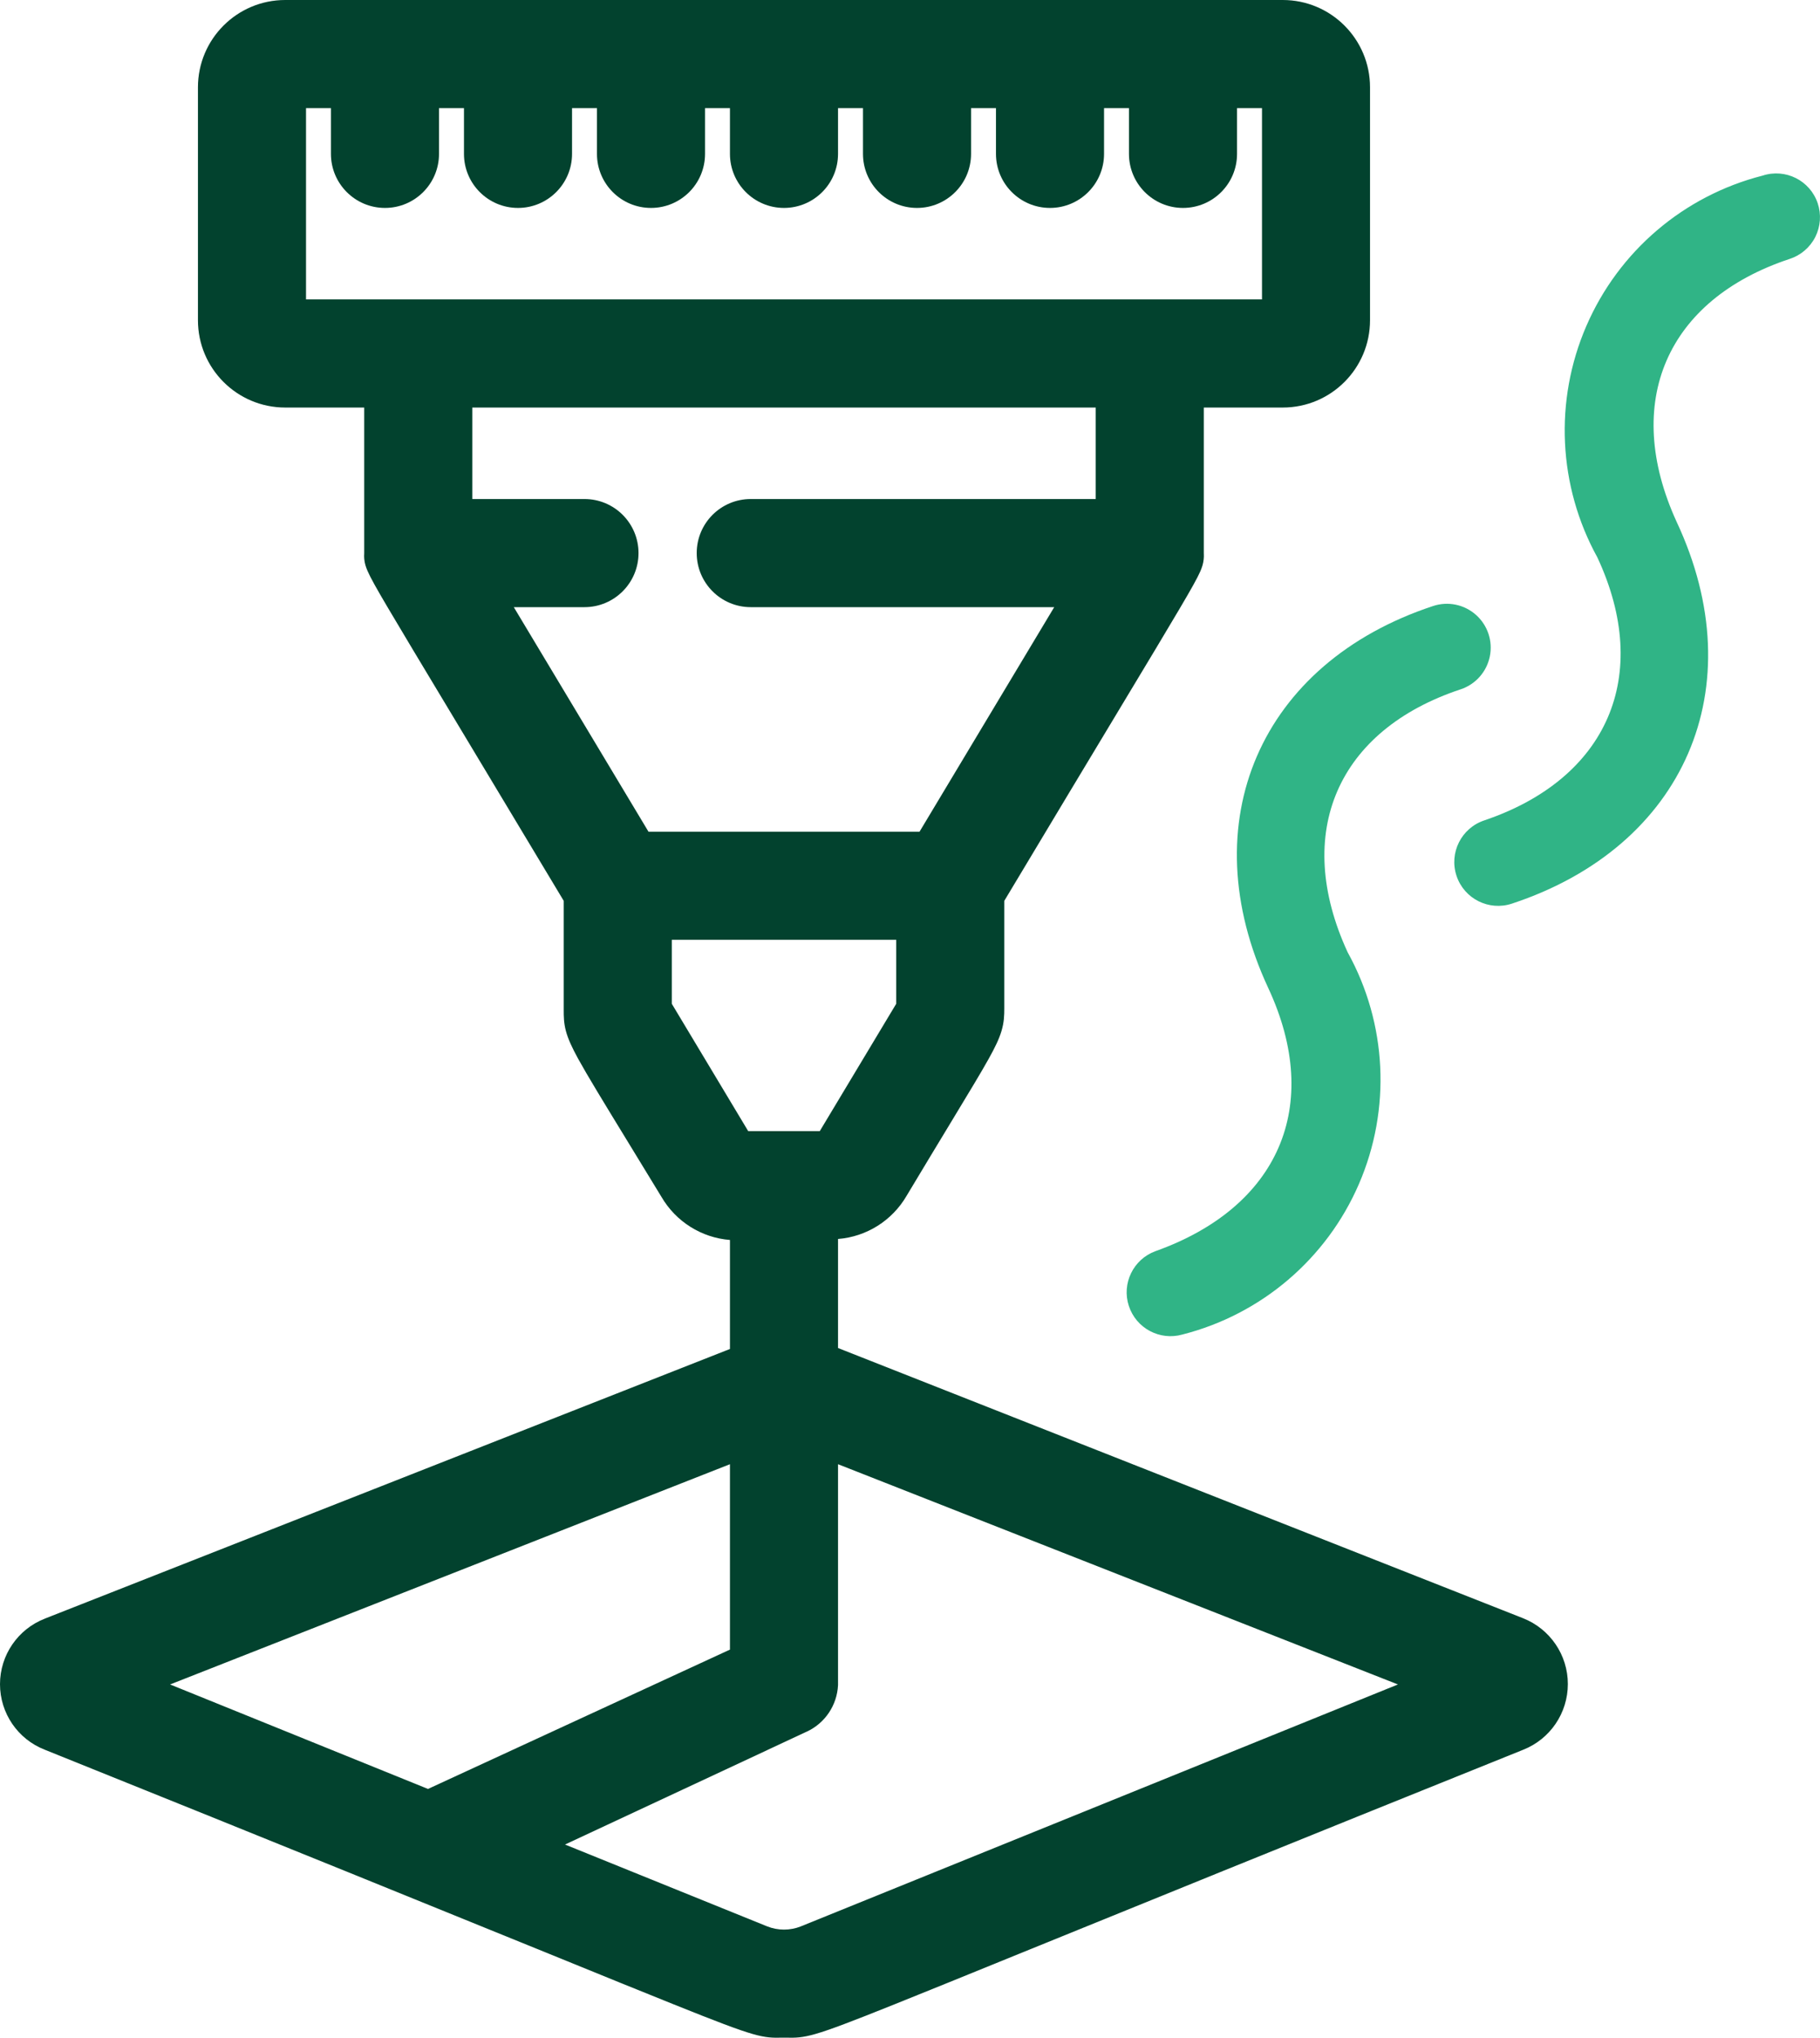
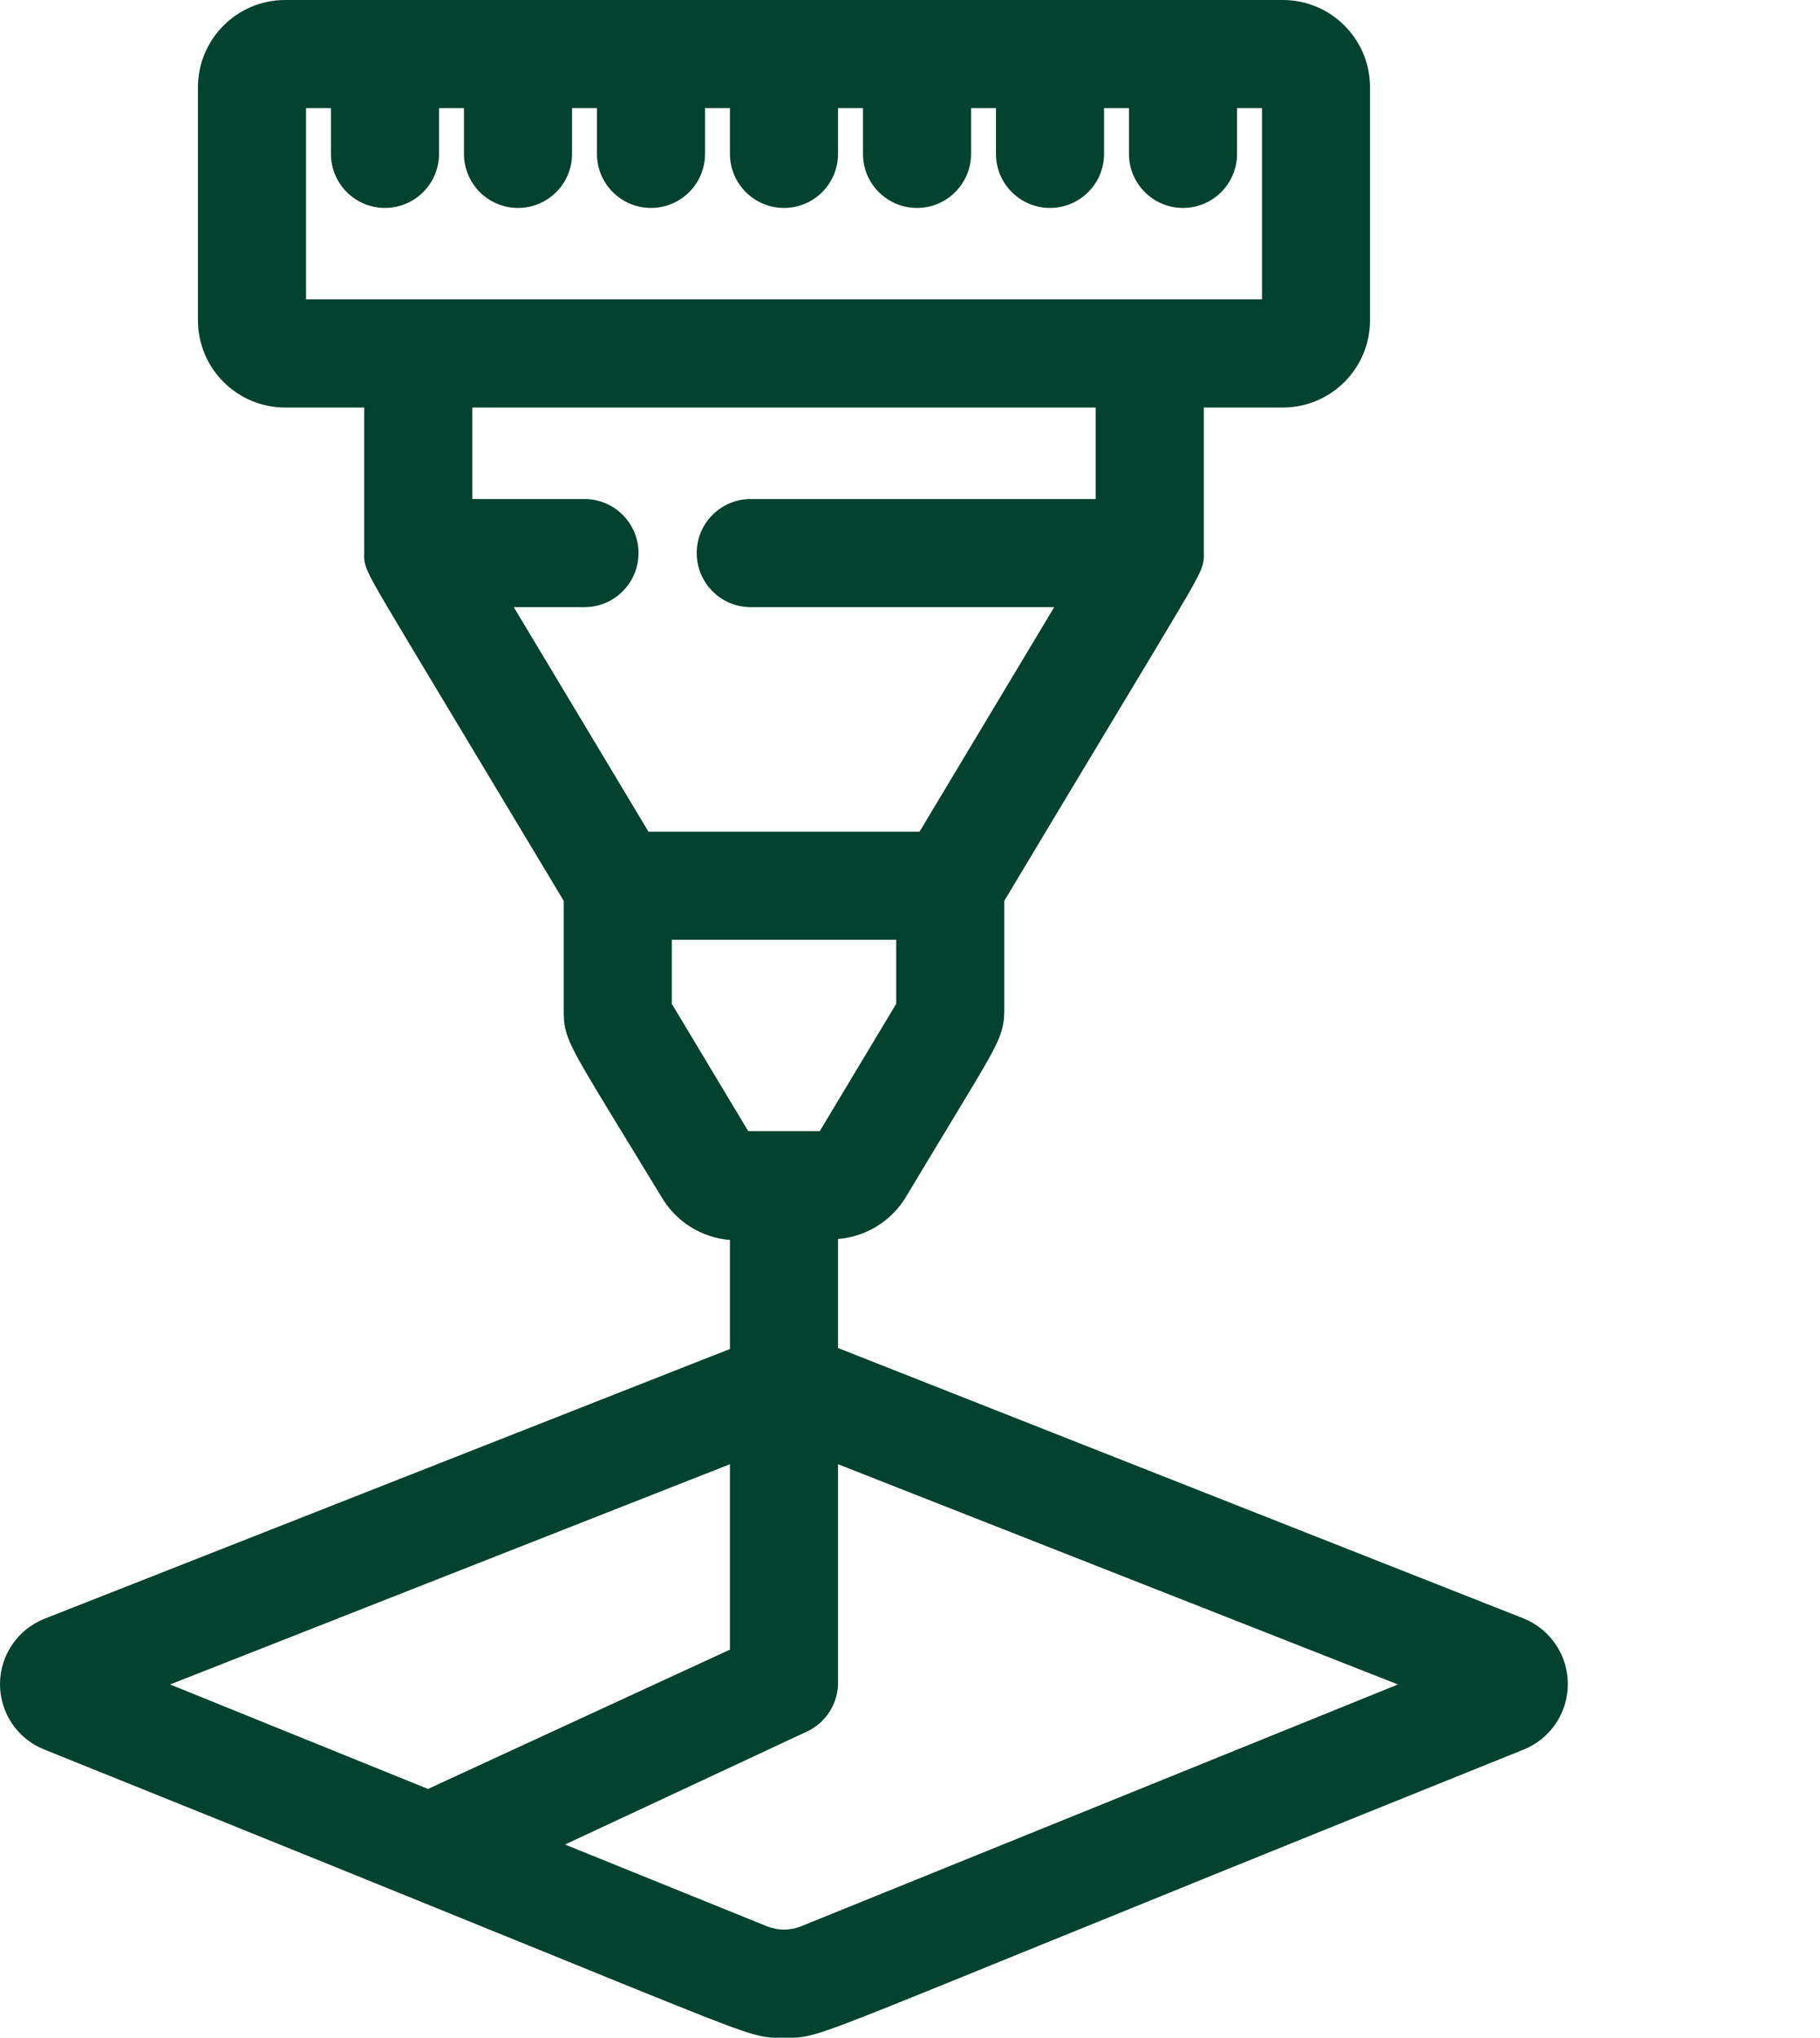
<svg xmlns="http://www.w3.org/2000/svg" width="42" height="47" viewBox="0 0 42 47" fill="none">
  <g id="018---Laser-Cutting">
    <path id="Union" fill-rule="evenodd" clip-rule="evenodd" d="M15.263 27.604C15.597 28.178 16.189 28.548 16.845 28.6V31.114L1.038 37.332L1.037 37.333C0.412 37.575 0 38.176 0 38.846C0 39.515 0.411 40.116 1.035 40.358C6.603 42.597 10.254 44.082 12.665 45.062C13.941 45.582 14.871 45.96 15.553 46.233C16.536 46.628 17.045 46.821 17.362 46.912C17.678 47.004 17.841 47.002 18.013 46.999C18.039 46.999 18.065 46.999 18.092 46.999C18.119 46.999 18.146 46.999 18.172 46.999C18.344 47.002 18.507 47.004 18.823 46.912C19.141 46.821 19.65 46.628 20.634 46.233C21.334 45.953 22.292 45.563 23.617 45.024C26.028 44.044 29.654 42.569 35.151 40.358C35.773 40.112 36.181 39.511 36.181 38.842C36.181 38.173 35.772 37.572 35.149 37.325L19.339 31.092V28.577C19.996 28.525 20.589 28.154 20.923 27.579C21.326 26.907 21.657 26.36 21.928 25.913C22.36 25.199 22.64 24.738 22.816 24.421C22.96 24.163 23.057 23.964 23.112 23.778C23.172 23.577 23.176 23.416 23.176 23.262V20.778C24.31 18.886 25.162 17.47 25.802 16.408L25.803 16.406C26.496 15.256 26.939 14.52 27.221 14.041C27.49 13.586 27.63 13.336 27.699 13.179C27.737 13.091 27.767 13.003 27.777 12.903C27.782 12.856 27.782 12.817 27.781 12.793C27.78 12.769 27.78 12.767 27.78 12.761L27.78 12.757V9.4H29.602C30.715 9.4 31.616 8.498 31.616 7.386V2.014C31.616 0.902 30.715 0 29.602 0H6.582C5.47 0 4.568 0.902 4.568 2.014V7.386C4.568 8.498 5.47 9.4 6.582 9.4H8.405V12.757L8.405 12.766L8.404 12.786C8.403 12.807 8.401 12.846 8.406 12.893C8.415 12.994 8.444 13.083 8.482 13.169C8.549 13.324 8.687 13.571 8.955 14.024C9.247 14.52 9.714 15.295 10.456 16.529C11.087 17.578 11.917 18.958 13.009 20.778L13.009 23.3C13.009 23.434 13.009 23.59 13.059 23.779C13.109 23.965 13.2 24.162 13.341 24.419C13.55 24.799 13.911 25.391 14.53 26.403C14.742 26.751 14.985 27.148 15.263 27.604ZM19.339 38.869L19.339 38.857V33.772L32.26 38.852L18.483 44.431L18.482 44.432C18.231 44.531 17.952 44.531 17.702 44.431L13.039 42.544L18.615 39.941L18.617 39.941C19.038 39.746 19.316 39.333 19.339 38.869ZM3.925 38.852L16.845 33.772V38.048L9.877 41.262L3.925 38.852ZM20.682 23.152L18.918 26.089H17.266L15.503 23.152V21.677H20.682V23.152ZM25.286 9.4V11.51H17.325C16.636 11.51 16.078 12.068 16.078 12.757C16.078 13.445 16.636 14.004 17.325 14.004H24.328L21.22 19.183H14.965L11.857 14.004H13.488C14.177 14.004 14.735 13.445 14.735 12.757C14.735 12.068 14.177 11.51 13.488 11.51H10.899V9.4H25.286ZM29.123 6.906H7.062V2.494H7.637V3.549C7.637 4.238 8.196 4.796 8.884 4.796C9.573 4.796 10.131 4.238 10.131 3.549V2.494H10.707V3.549C10.707 4.238 11.265 4.796 11.954 4.796C12.642 4.796 13.201 4.238 13.201 3.549V2.494H13.776V3.549C13.776 4.238 14.334 4.796 15.023 4.796C15.712 4.796 16.27 4.238 16.27 3.549V2.494H16.845V3.549C16.845 4.238 17.404 4.796 18.092 4.796C18.781 4.796 19.339 4.238 19.339 3.549V2.494H19.915V3.549C19.915 4.238 20.473 4.796 21.162 4.796C21.85 4.796 22.409 4.238 22.409 3.549V2.494H22.984V3.549C22.984 4.238 23.542 4.796 24.231 4.796C24.919 4.796 25.478 4.238 25.478 3.549V2.494H26.053V3.549C26.053 4.238 26.612 4.796 27.3 4.796C27.989 4.796 28.547 4.238 28.547 3.549V2.494H29.123V6.906Z" fill="#02422E" />
-     <path id="Shape" d="M33.708 15.899C34.051 15.785 34.307 15.497 34.38 15.143C34.453 14.789 34.332 14.423 34.062 14.183C33.792 13.942 33.414 13.864 33.071 13.978C29.088 15.292 27.481 18.962 29.27 22.794C30.534 25.513 29.503 27.848 26.662 28.859C26.152 29.047 25.881 29.605 26.05 30.121C26.219 30.638 26.766 30.929 27.289 30.78C29.11 30.316 30.614 29.034 31.36 27.309C32.106 25.583 32.01 23.609 31.1 21.965C29.826 19.205 30.867 16.839 33.708 15.899Z" fill="#30B486" />
-     <path id="Shape_2" d="M41.3 5.972C41.557 5.889 41.77 5.706 41.892 5.465C42.013 5.224 42.033 4.944 41.947 4.688C41.77 4.162 41.201 3.877 40.674 4.051C38.855 4.515 37.353 5.796 36.608 7.519C35.862 9.241 35.956 11.212 36.862 12.856C38.136 15.586 37.095 17.961 34.254 18.922C33.724 19.098 33.436 19.67 33.612 20.201C33.788 20.731 34.361 21.018 34.891 20.842C38.874 19.528 40.481 15.859 38.692 12.037C37.428 9.277 38.46 6.912 41.3 5.972Z" fill="#30B486" />
  </g>
</svg>